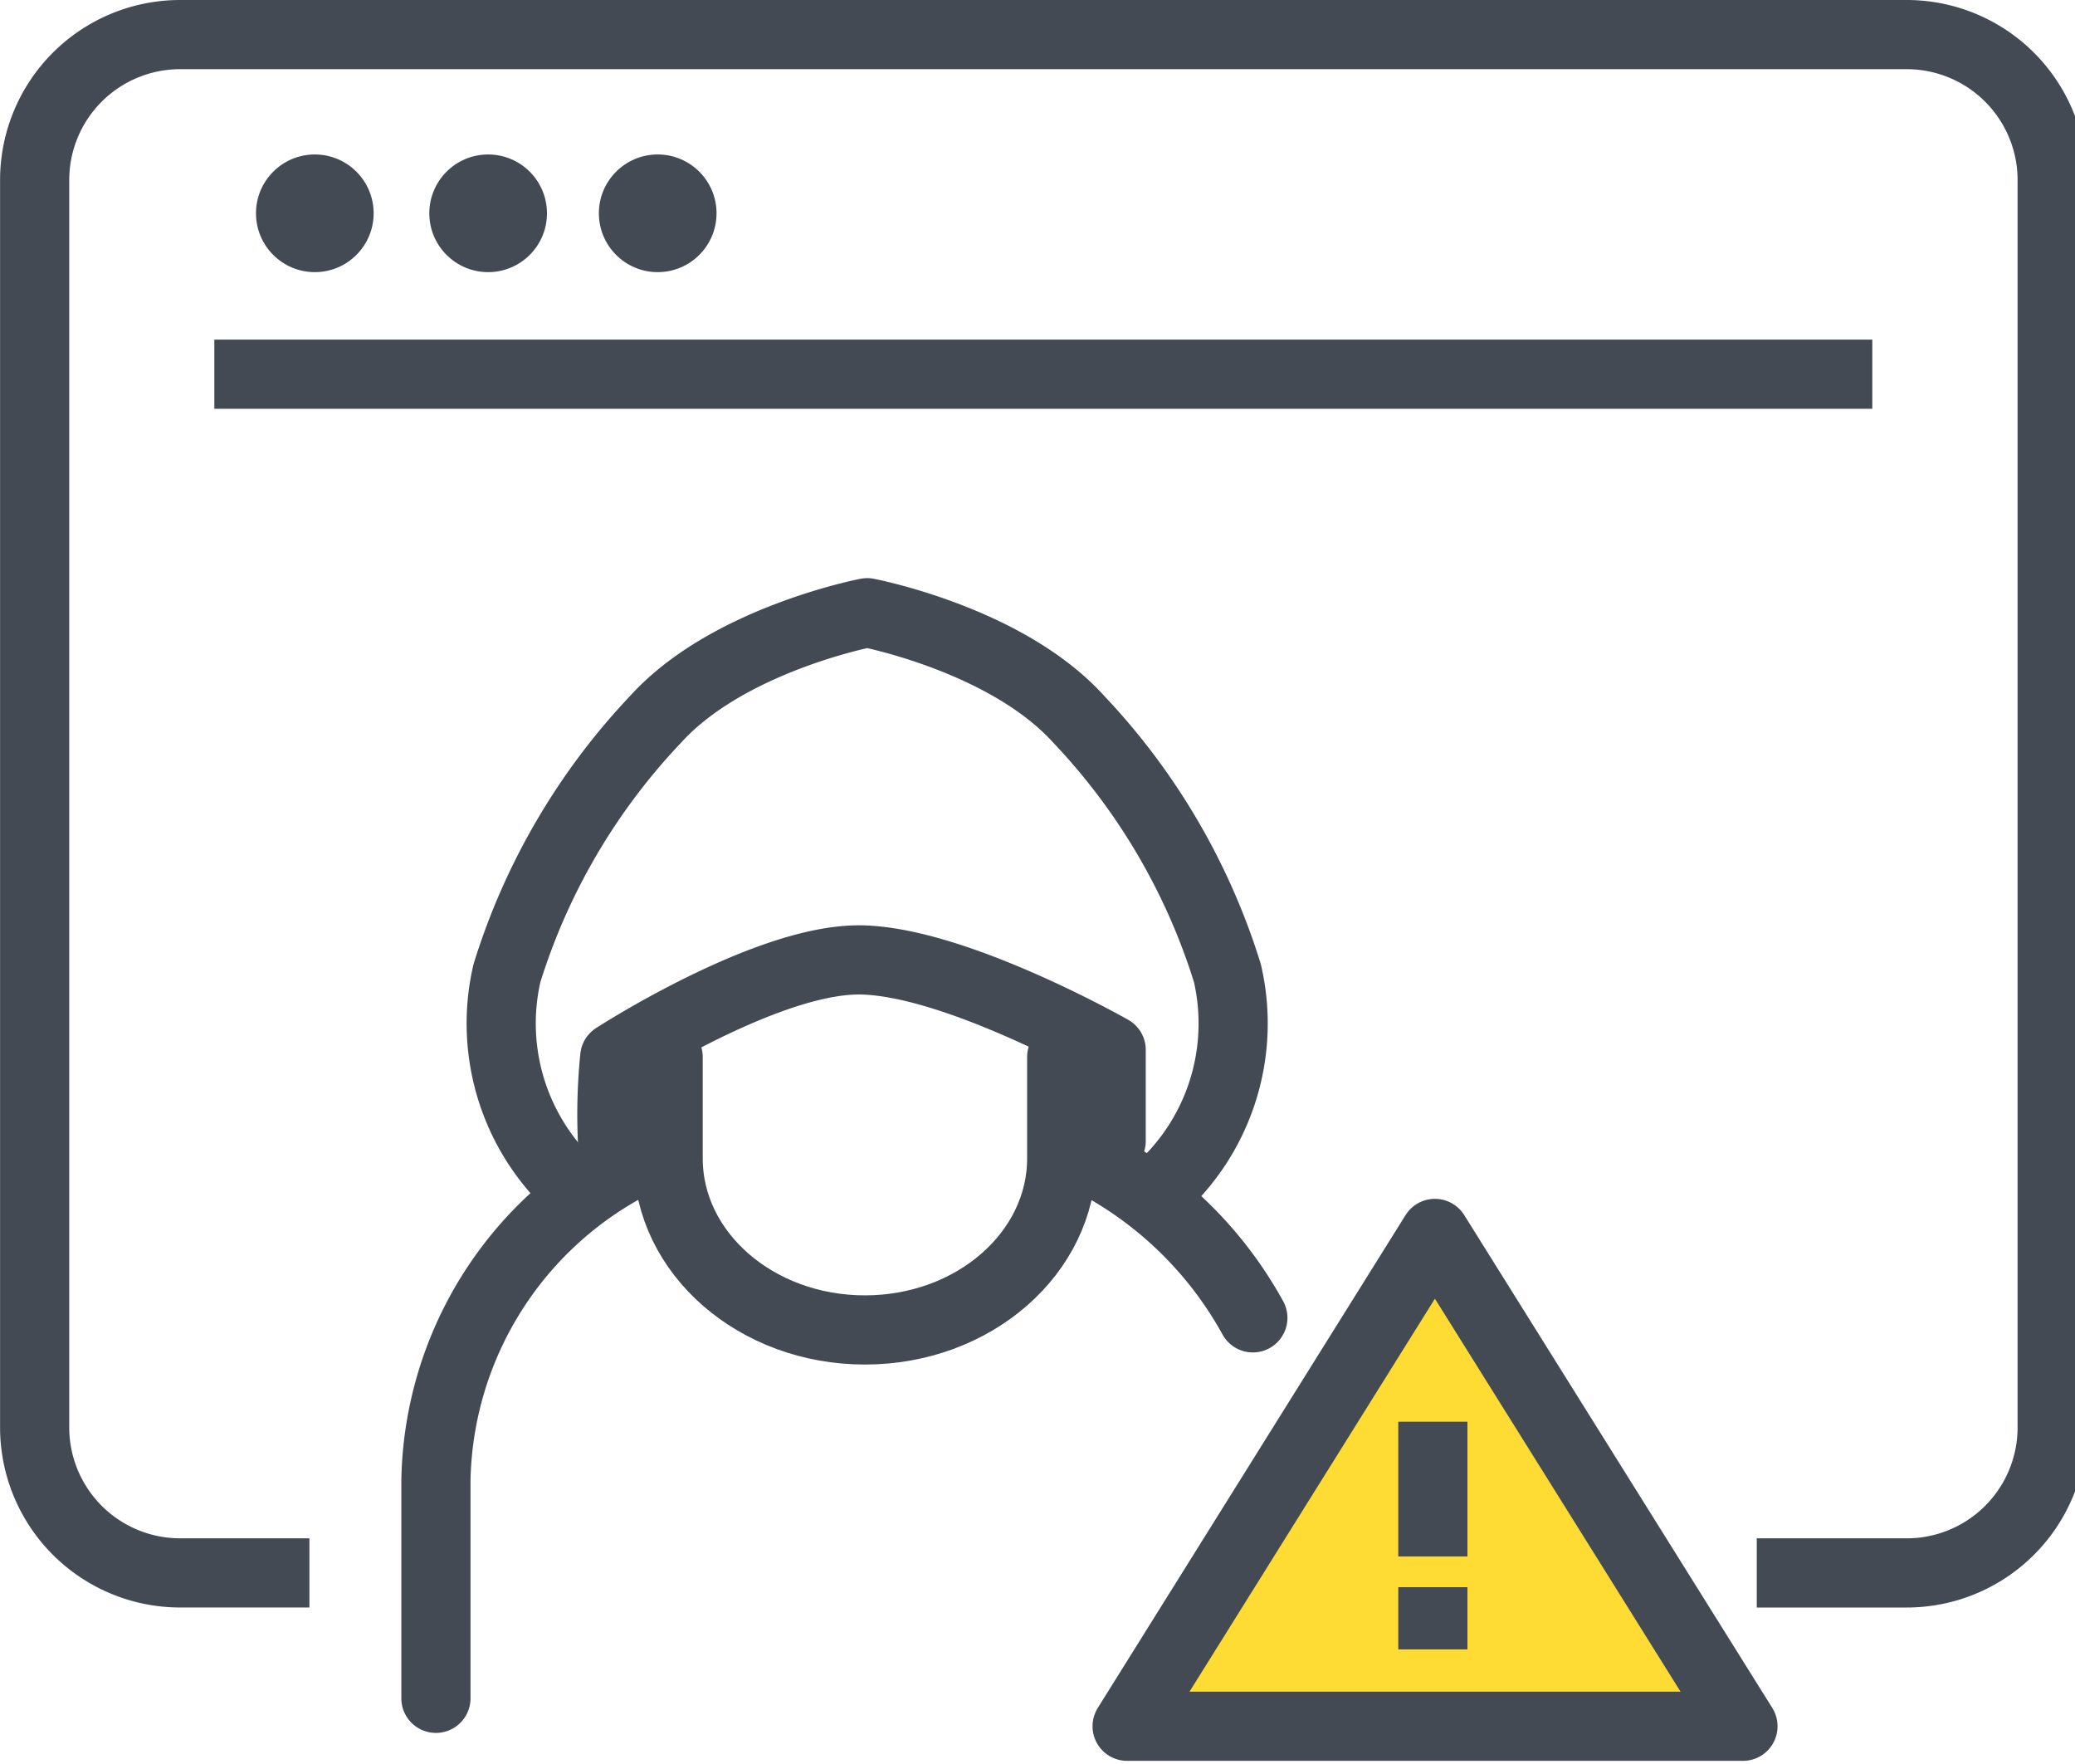
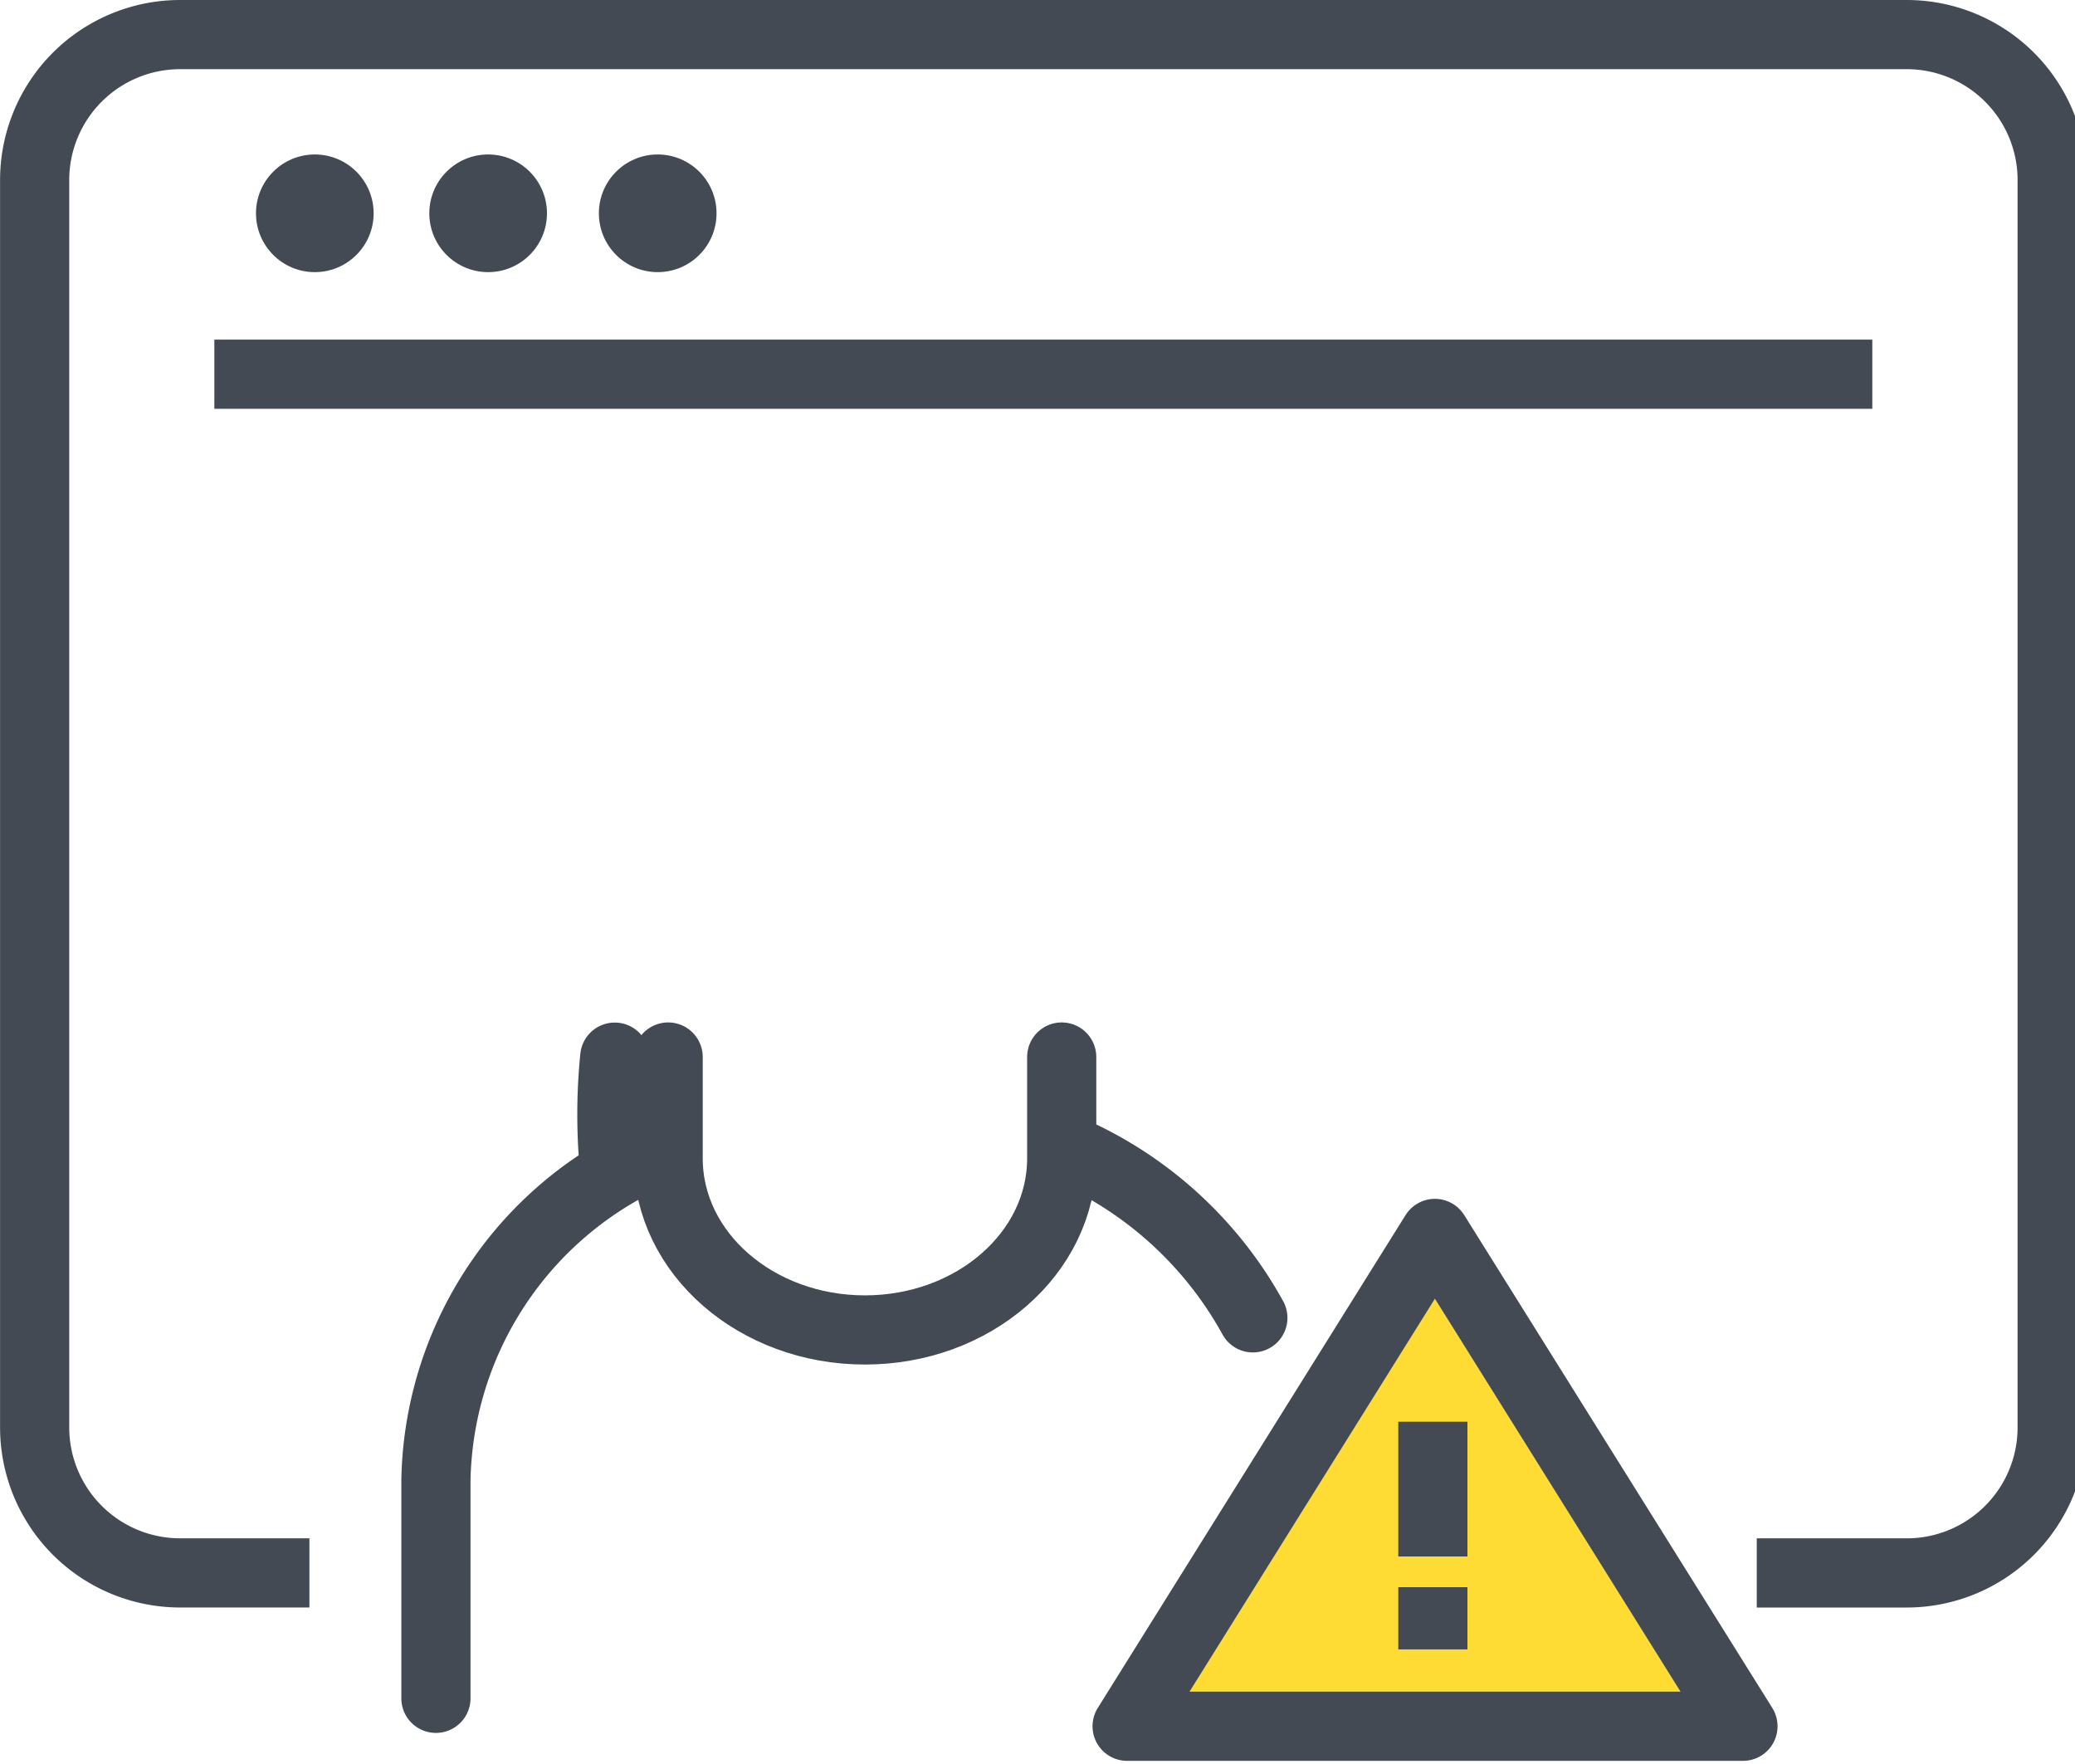
<svg xmlns="http://www.w3.org/2000/svg" width="60" height="51" viewBox="0 0 60 51">
  <g transform="translate(-2063.453 -458.117)">
    <path d="M2072.4,503.592h-3.738a4.207,4.207,0,0,1-4.207-4.207V463.324a4.206,4.206,0,0,1,4.207-4.207h49.924a4.207,4.207,0,0,1,4.207,4.207v36.062a4.207,4.207,0,0,1-4.207,4.207h-4.335" fill="rgba(0,0,0,0)" stroke="#434a53" stroke-miterlimit="10" stroke-width="2" />
    <line x2="47.941" transform="translate(2069.651 468.936)" fill="none" stroke="#434a53" stroke-miterlimit="10" stroke-width="2" />
    <circle cx="1.701" cy="1.701" r="1.701" transform="translate(2070.855 462.583)" fill="#434a53" />
    <circle cx="1.701" cy="1.701" r="1.701" transform="translate(2075.867 462.583)" fill="#434a53" />
    <circle cx="1.701" cy="1.701" r="1.701" transform="translate(2080.77 462.583)" fill="#434a53" />
    <path d="M2133.411,532.879a11.186,11.186,0,0,1,4.9,4.661" transform="translate(-38.631 -41.322)" fill="rgba(0,0,0,0)" stroke="#434a53" stroke-linecap="round" stroke-linejoin="round" stroke-width="2" />
    <path d="M2090.841,548.678v-6.3a10.529,10.529,0,0,1,5.878-9.256" transform="translate(-14.783 -41.46)" fill="rgba(0,0,0,0)" stroke="#434a53" stroke-linecap="round" stroke-linejoin="round" stroke-width="2" />
    <path d="M2117.489,526.331v2.932c0,2.739-2.547,4.959-5.69,4.959h0c-3.143,0-5.69-2.22-5.69-4.959v-2.932" transform="translate(-23.336 -37.654)" fill="rgba(0,0,0,0)" stroke="#434a53" stroke-linecap="round" stroke-linejoin="round" stroke-width="2" />
-     <path d="M2114.079,513.866a6.446,6.446,0,0,0,2.055-6.319,18.731,18.731,0,0,0-4.317-7.361c-2.094-2.3-6.1-3.062-6.1-3.062s-4,.764-6.1,3.062a18.739,18.739,0,0,0-4.317,7.361,6.445,6.445,0,0,0,2.056,6.319" transform="translate(-17.189 -21.292)" fill="rgba(0,0,0,0)" stroke="#434a53" stroke-linecap="round" stroke-linejoin="round" stroke-width="2" />
-     <path d="M2102.448,525.478a16.554,16.554,0,0,1,.049-2.72s4.233-2.74,6.946-2.81,7.408,2.6,7.408,2.6v2.633" transform="translate(-21.268 -34.077)" fill="rgba(0,0,0,0)" stroke="#434a53" stroke-linecap="round" stroke-linejoin="round" stroke-width="2" />
+     <path d="M2102.448,525.478a16.554,16.554,0,0,1,.049-2.72v2.633" transform="translate(-21.268 -34.077)" fill="rgba(0,0,0,0)" stroke="#434a53" stroke-linecap="round" stroke-linejoin="round" stroke-width="2" />
    <path d="M2154.092,552.177h-17.808l8.9-14.249Z" transform="translate(-40.24 -44.151)" fill="#fedc33" stroke="#434a53" stroke-linejoin="round" stroke-width="2" />
    <line y2="3.896" transform="translate(2104.885 499.221)" fill="none" stroke="#434a53" stroke-linejoin="round" stroke-width="2" />
    <line y2="1.799" transform="translate(2104.885 504.005)" fill="none" stroke="#434a53" stroke-linejoin="round" stroke-width="2" />
  </g>
</svg>